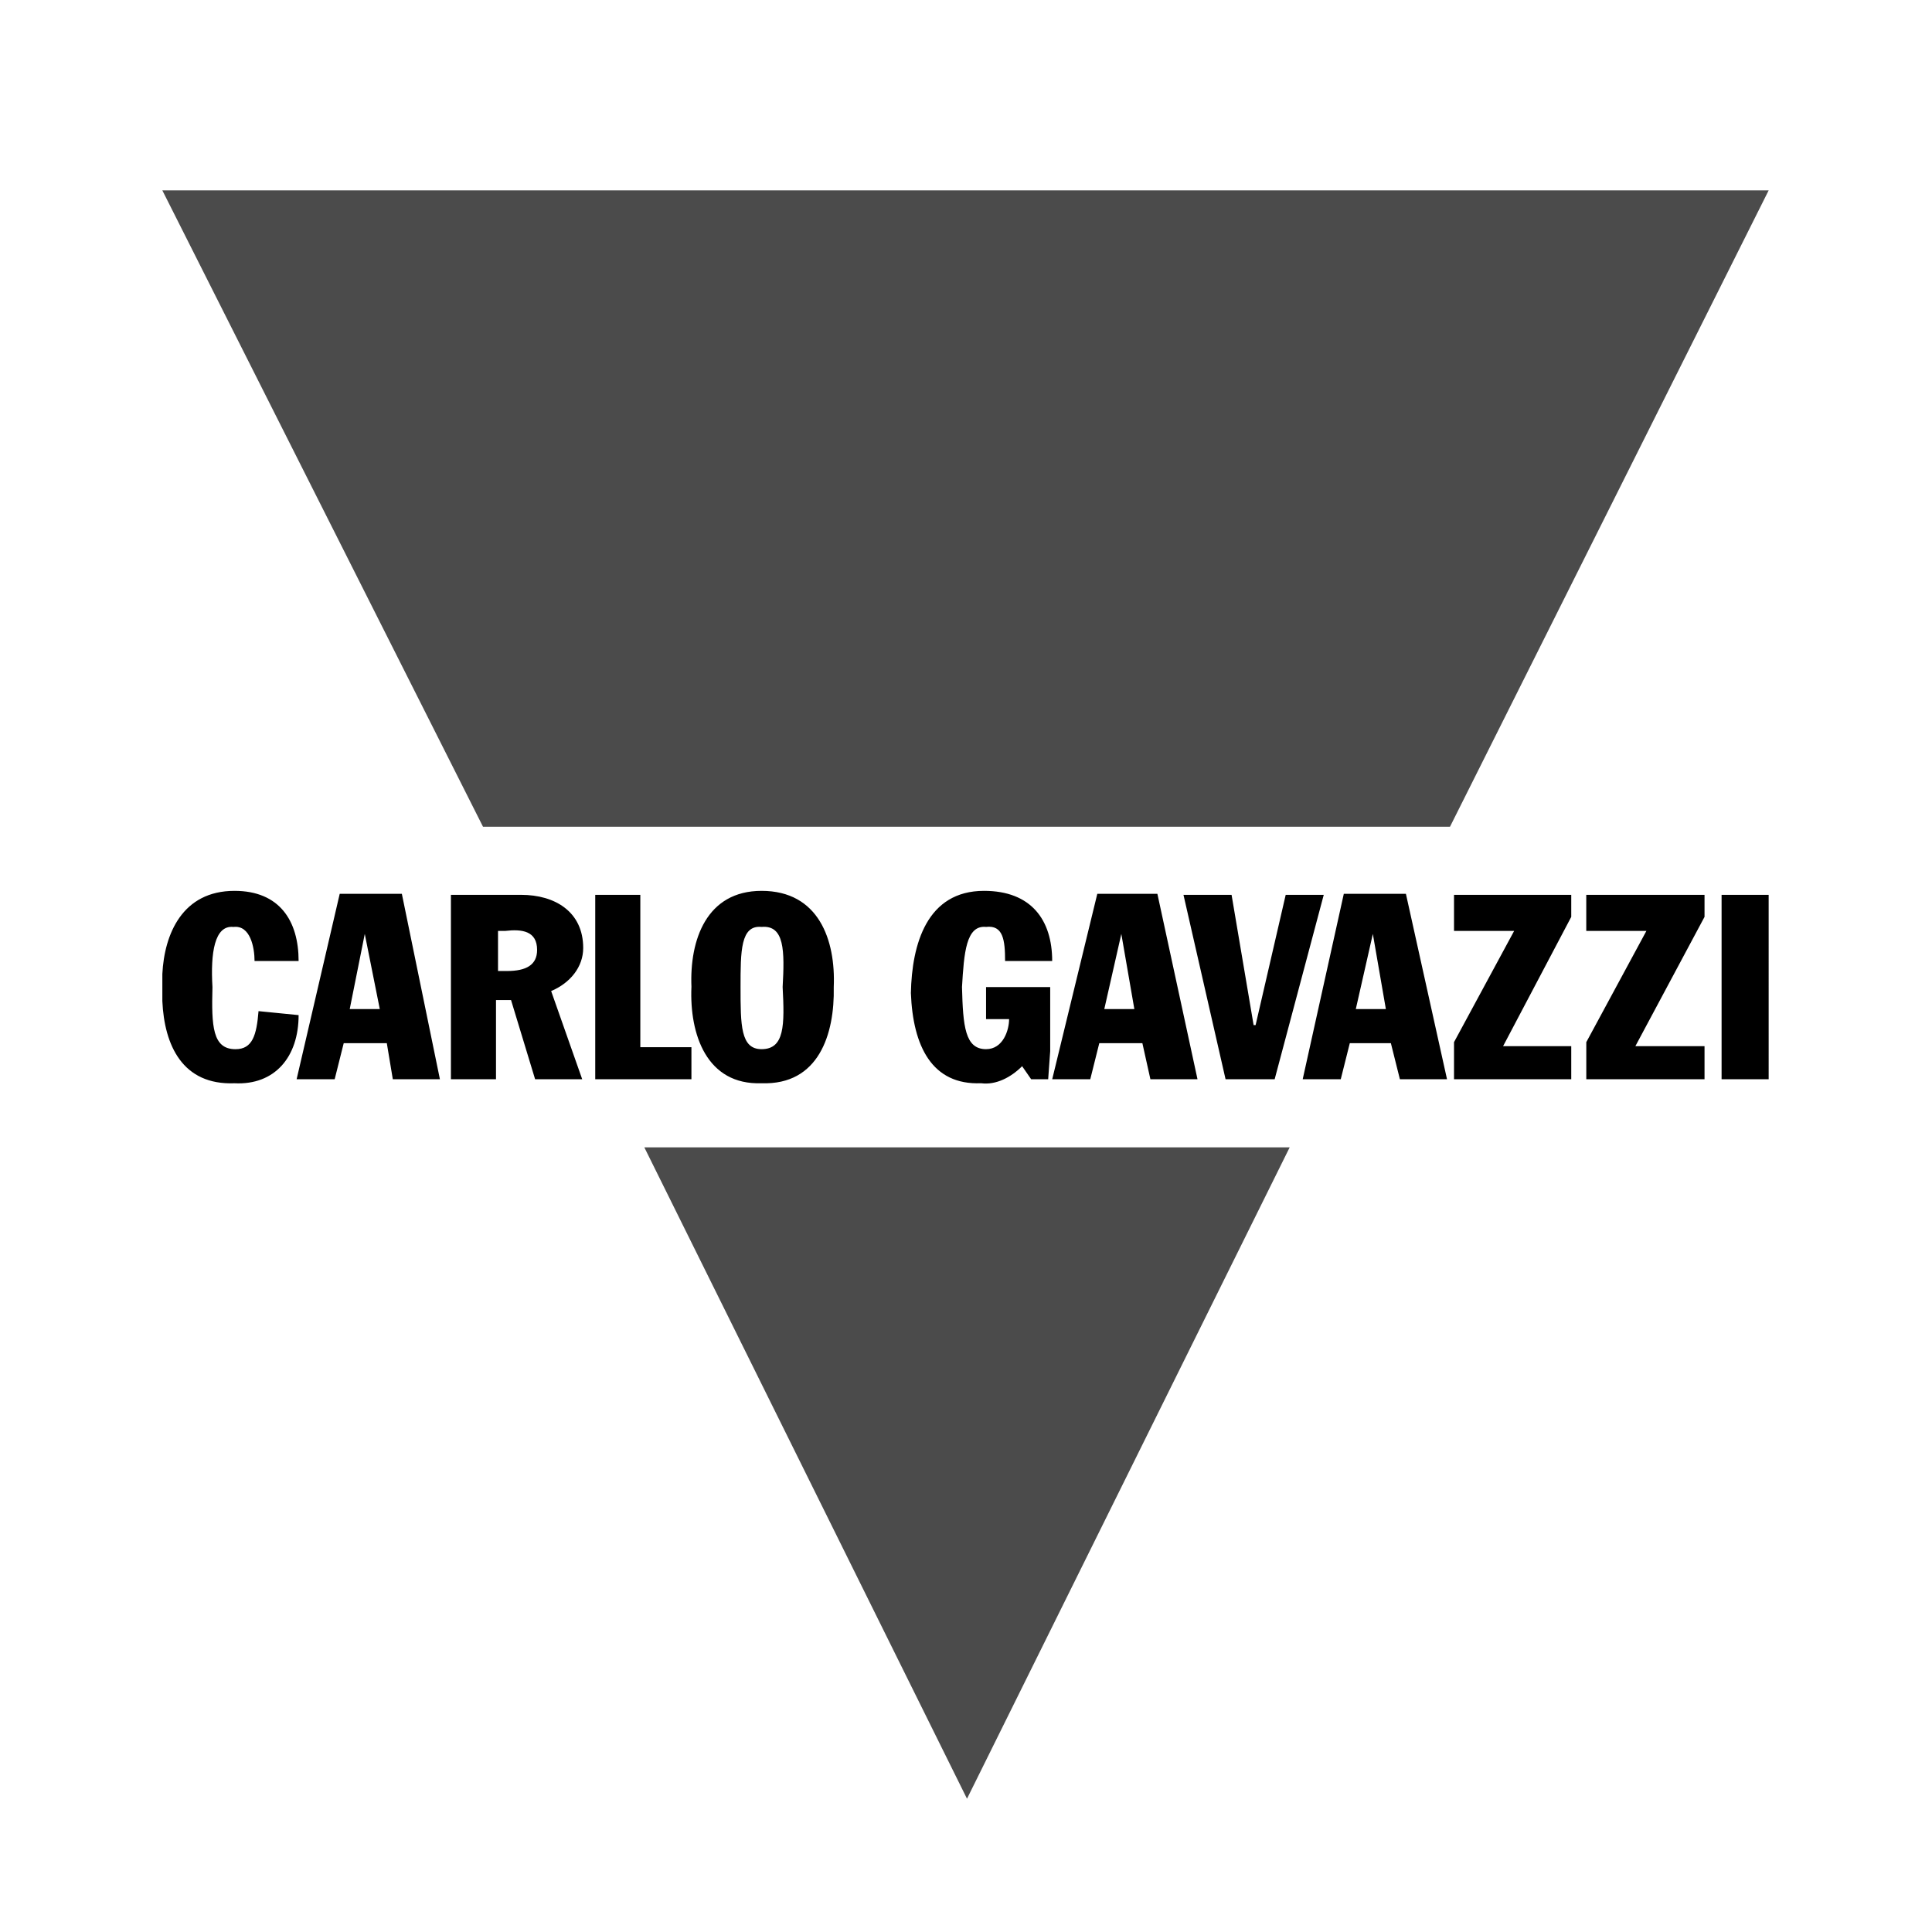
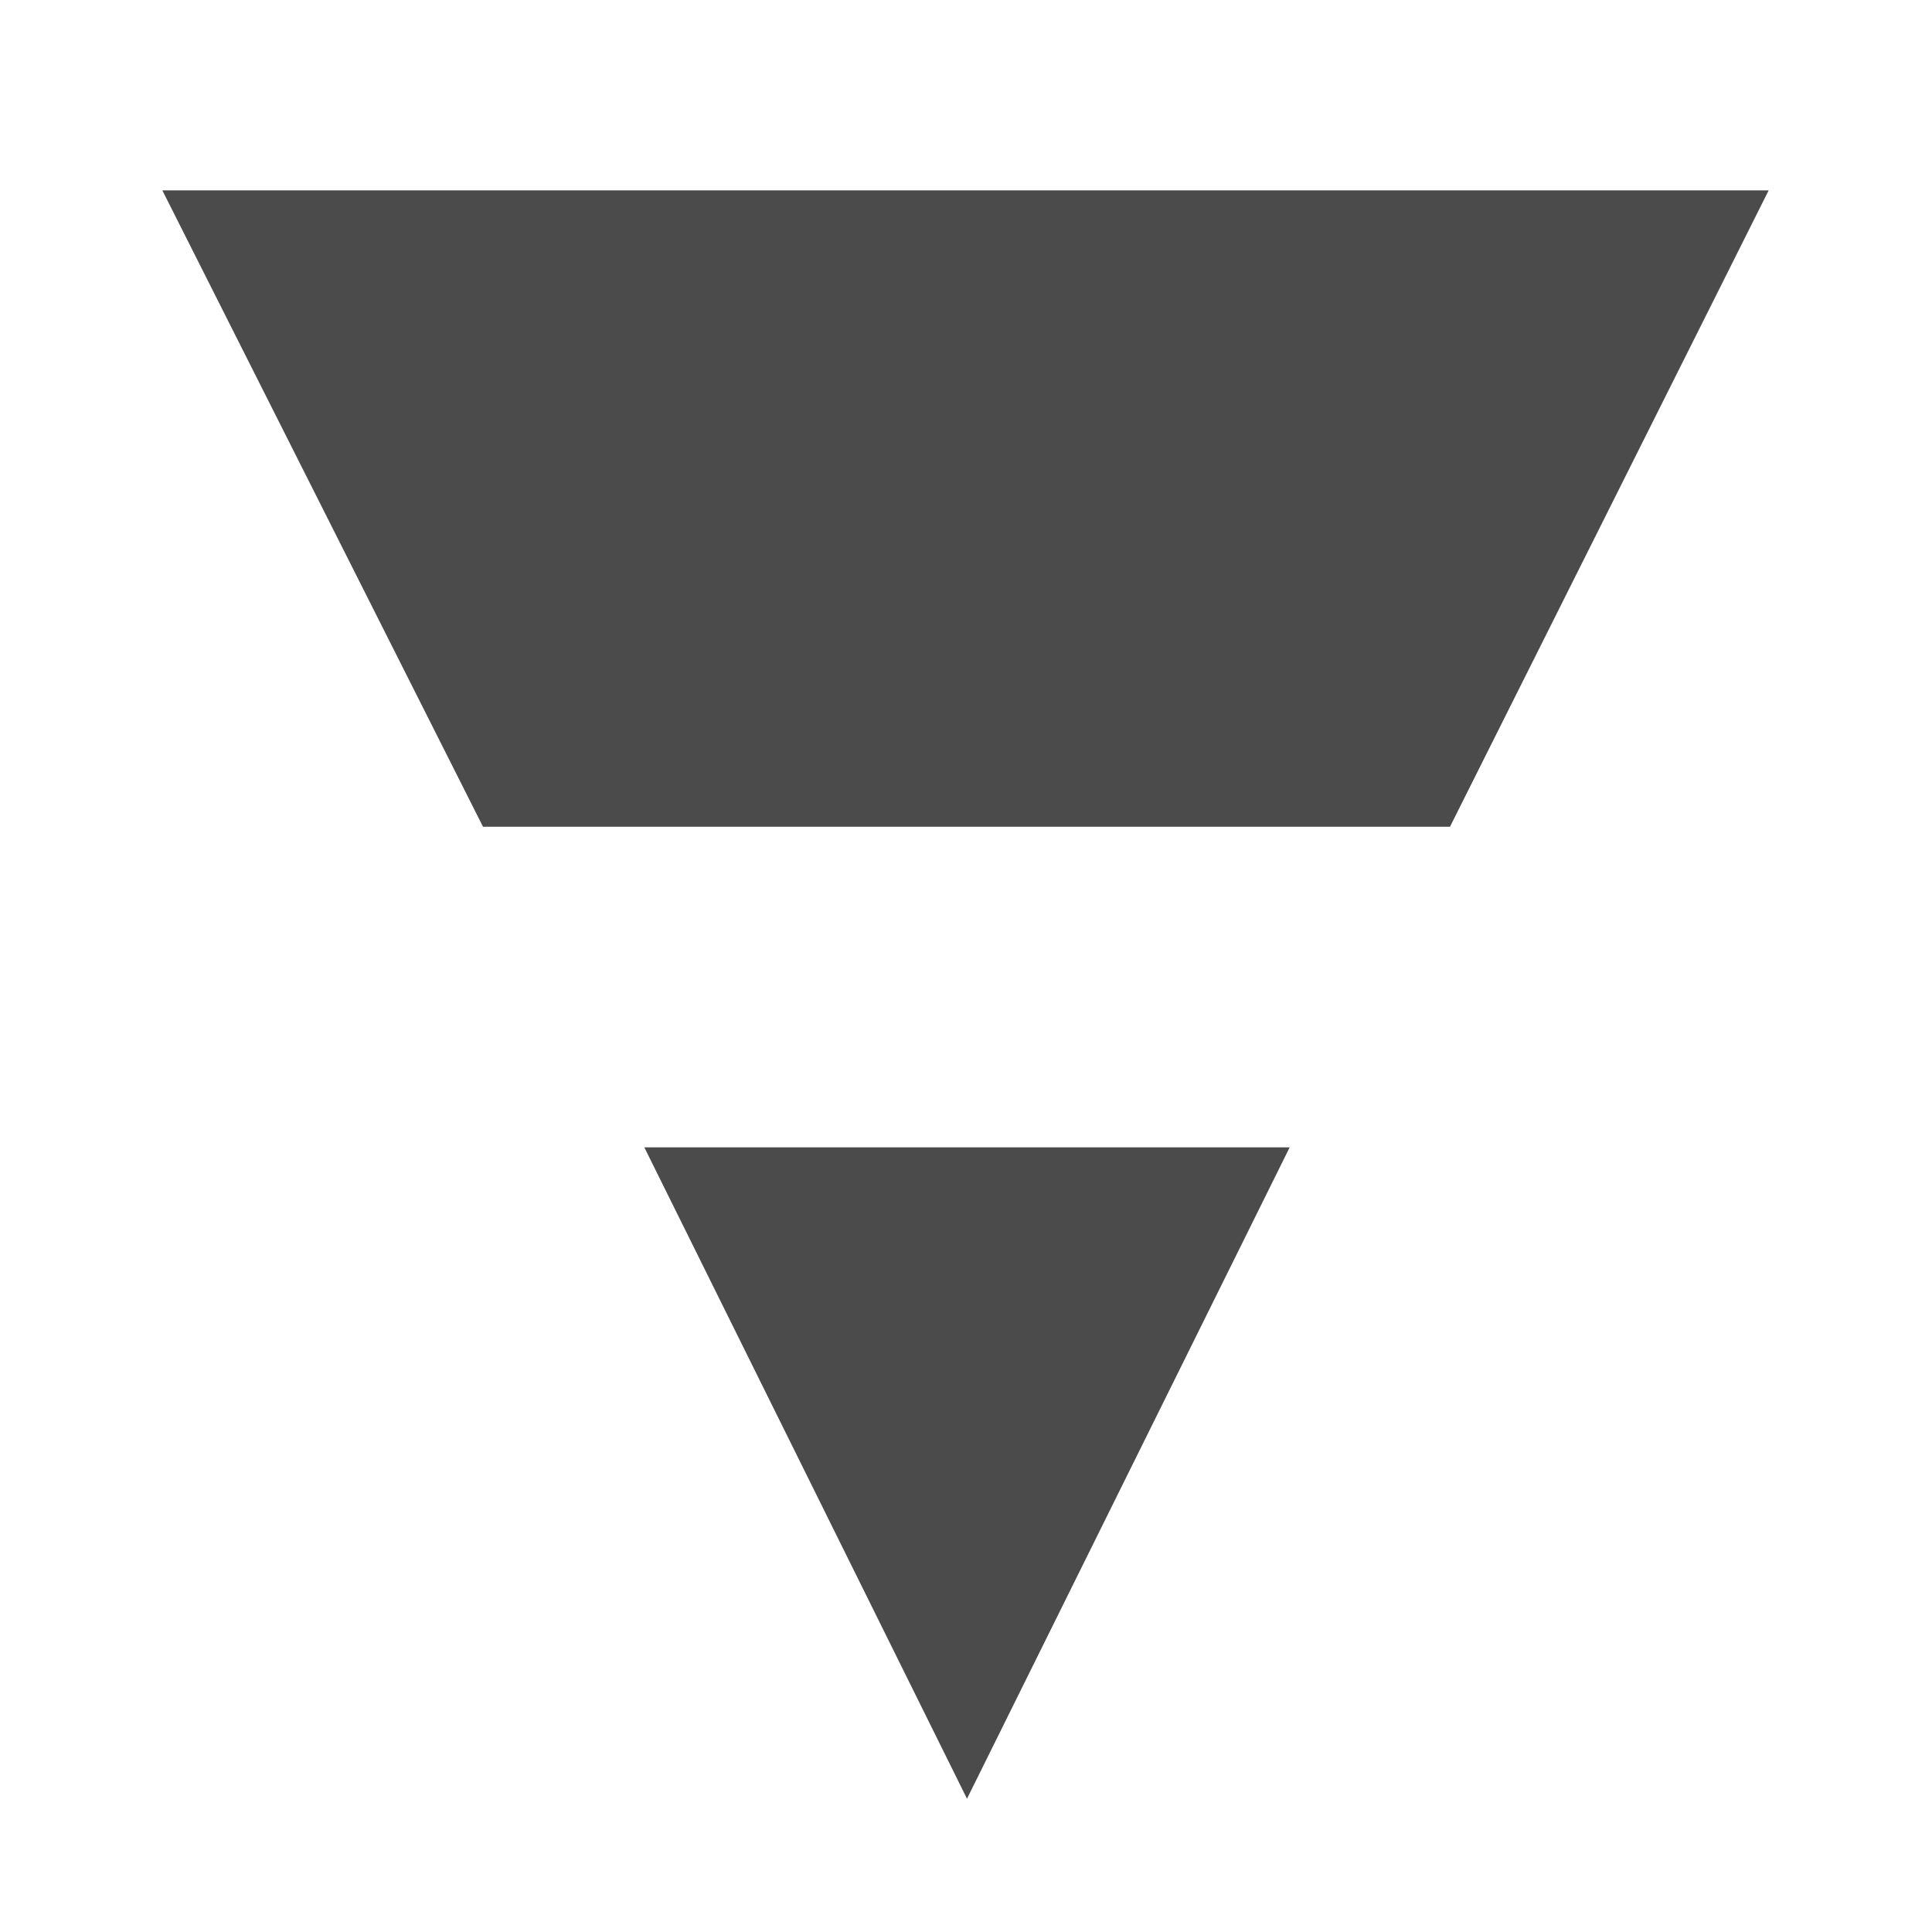
<svg xmlns="http://www.w3.org/2000/svg" width="66" height="66" fill="none">
  <g clip-path="url(#clip0_401_4080)" fill-rule="evenodd" clip-rule="evenodd">
    <path d="M22.012 39.196h22.045L33.034 61.447l-11.022-22.25zM16.5 28.242h33.034L60.42 6.504H5.546L16.5 28.242z" fill="#4B4B4B" />
-     <path d="M10.201 32.829c0-1.37-.65-2.396-2.19-2.396-1.78 0-2.397 1.472-2.465 2.84v.927c.068 1.505.685 2.875 2.465 2.806 1.369.069 2.19-.89 2.19-2.328l-1.369-.136c-.068.821-.205 1.3-.787 1.3-.787 0-.822-.787-.787-2.122-.069-1.164.068-2.123.718-2.054.582-.069.72.719.72 1.164H10.2zm-.068 4.039h1.3l.309-1.232h1.472l.205 1.232h1.609l-1.3-6.333h-2.123l-1.472 6.333zm2.328-4.964l.513 2.568h-1.027l.514-2.568zm2.943 4.964h1.54v-2.704h.514l.822 2.704h1.609l-1.061-3.012c.65-.274 1.095-.822 1.095-1.472 0-1.233-.958-1.815-2.122-1.815h-2.397v6.3zm1.575-5.066h.274c.582-.069 1.095 0 1.095.65 0 .514-.376.719-1.027.719h-.308v-1.37h-.034zm6.641 1.917c-.068 1.609.514 3.355 2.397 3.286 1.951.069 2.499-1.677 2.465-3.286.068-1.609-.514-3.286-2.465-3.286-1.883 0-2.465 1.677-2.396 3.286zm1.678 0c0-1.232 0-2.123.719-2.054.787-.069.787.822.719 2.054.068 1.3.068 2.122-.72 2.122-.718 0-.718-.821-.718-2.122zm10.646 3.149h1.301l.308-1.232h1.472l.274 1.232h1.609l-1.37-6.333h-2.053l-1.54 6.333zm2.362-4.964l.445 2.568h-1.027l.582-2.568zm3.561 4.964h1.677l1.677-6.299h-1.3l-1.028 4.45h-.068l-.753-4.45h-1.643l1.438 6.3zm2.635 0h1.3l.309-1.232h1.403l.308 1.232h1.61l-1.404-6.333h-2.122l-1.404 6.333zm2.396-4.964l.445 2.568h-1.027l.582-2.568zm-26.564 4.964h3.286v-1.095h-1.746v-5.204h-1.54v6.3zm15.542-3.149h-2.191v1.095h.787c0 .377-.205 1.027-.787 1.027-.72 0-.788-.787-.822-2.122.069-1.164.137-2.123.822-2.054.582-.069.65.445.65 1.164h1.609c0-1.404-.719-2.396-2.328-2.396-1.951 0-2.465 1.814-2.499 3.491.069 1.815.72 3.15 2.396 3.081.514.069 1.027-.205 1.404-.582l.308.445h.582l.069-.958v-2.191zm17.8 2.019h-2.328l2.328-4.416v-.753h-4.005v1.233h2.054l-2.054 3.8v1.266h4.005v-1.13zm4.553 0h-2.362l2.362-4.416v-.753h-4.04v1.233h2.054l-2.053 3.8v1.266h4.039v-1.13zm.583 1.13h1.608V30.57h-1.608v6.3z" fill="#000" />
  </g>
  <defs>
    <clipPath id="clip0_401_4080">
      <path fill="#fff" d="M0 0h66v66H0z" />
    </clipPath>
  </defs>
</svg>